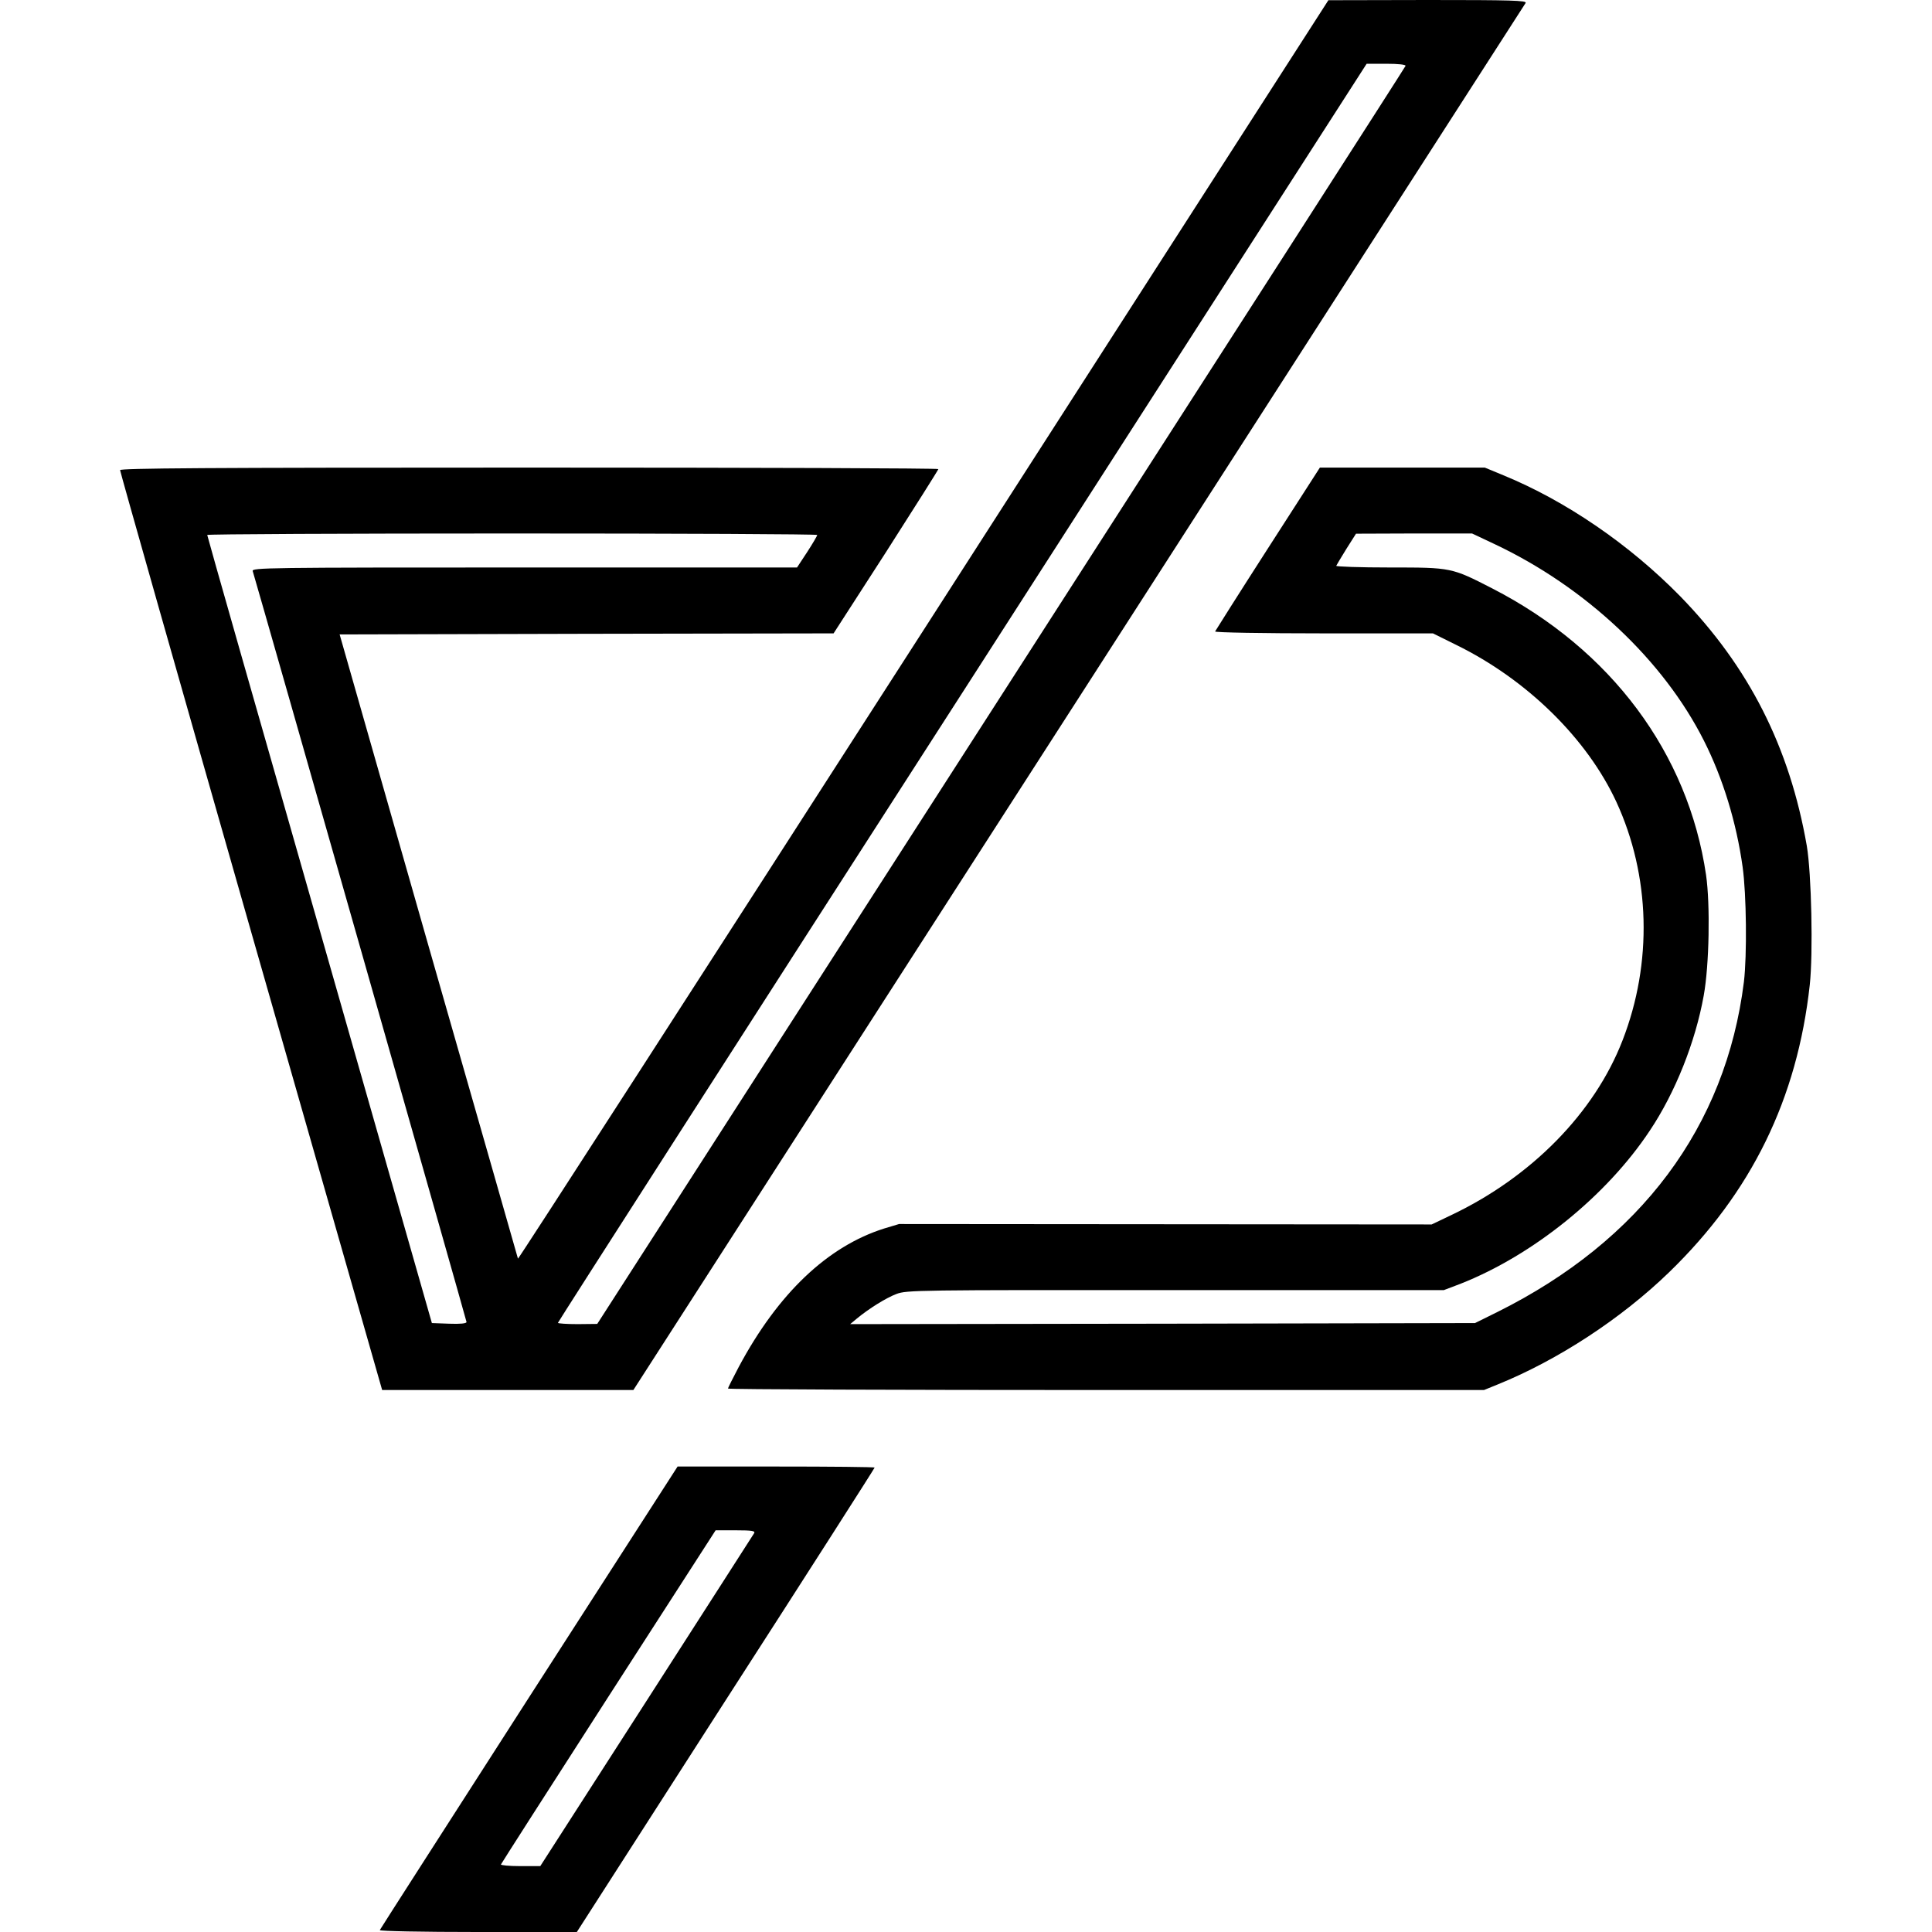
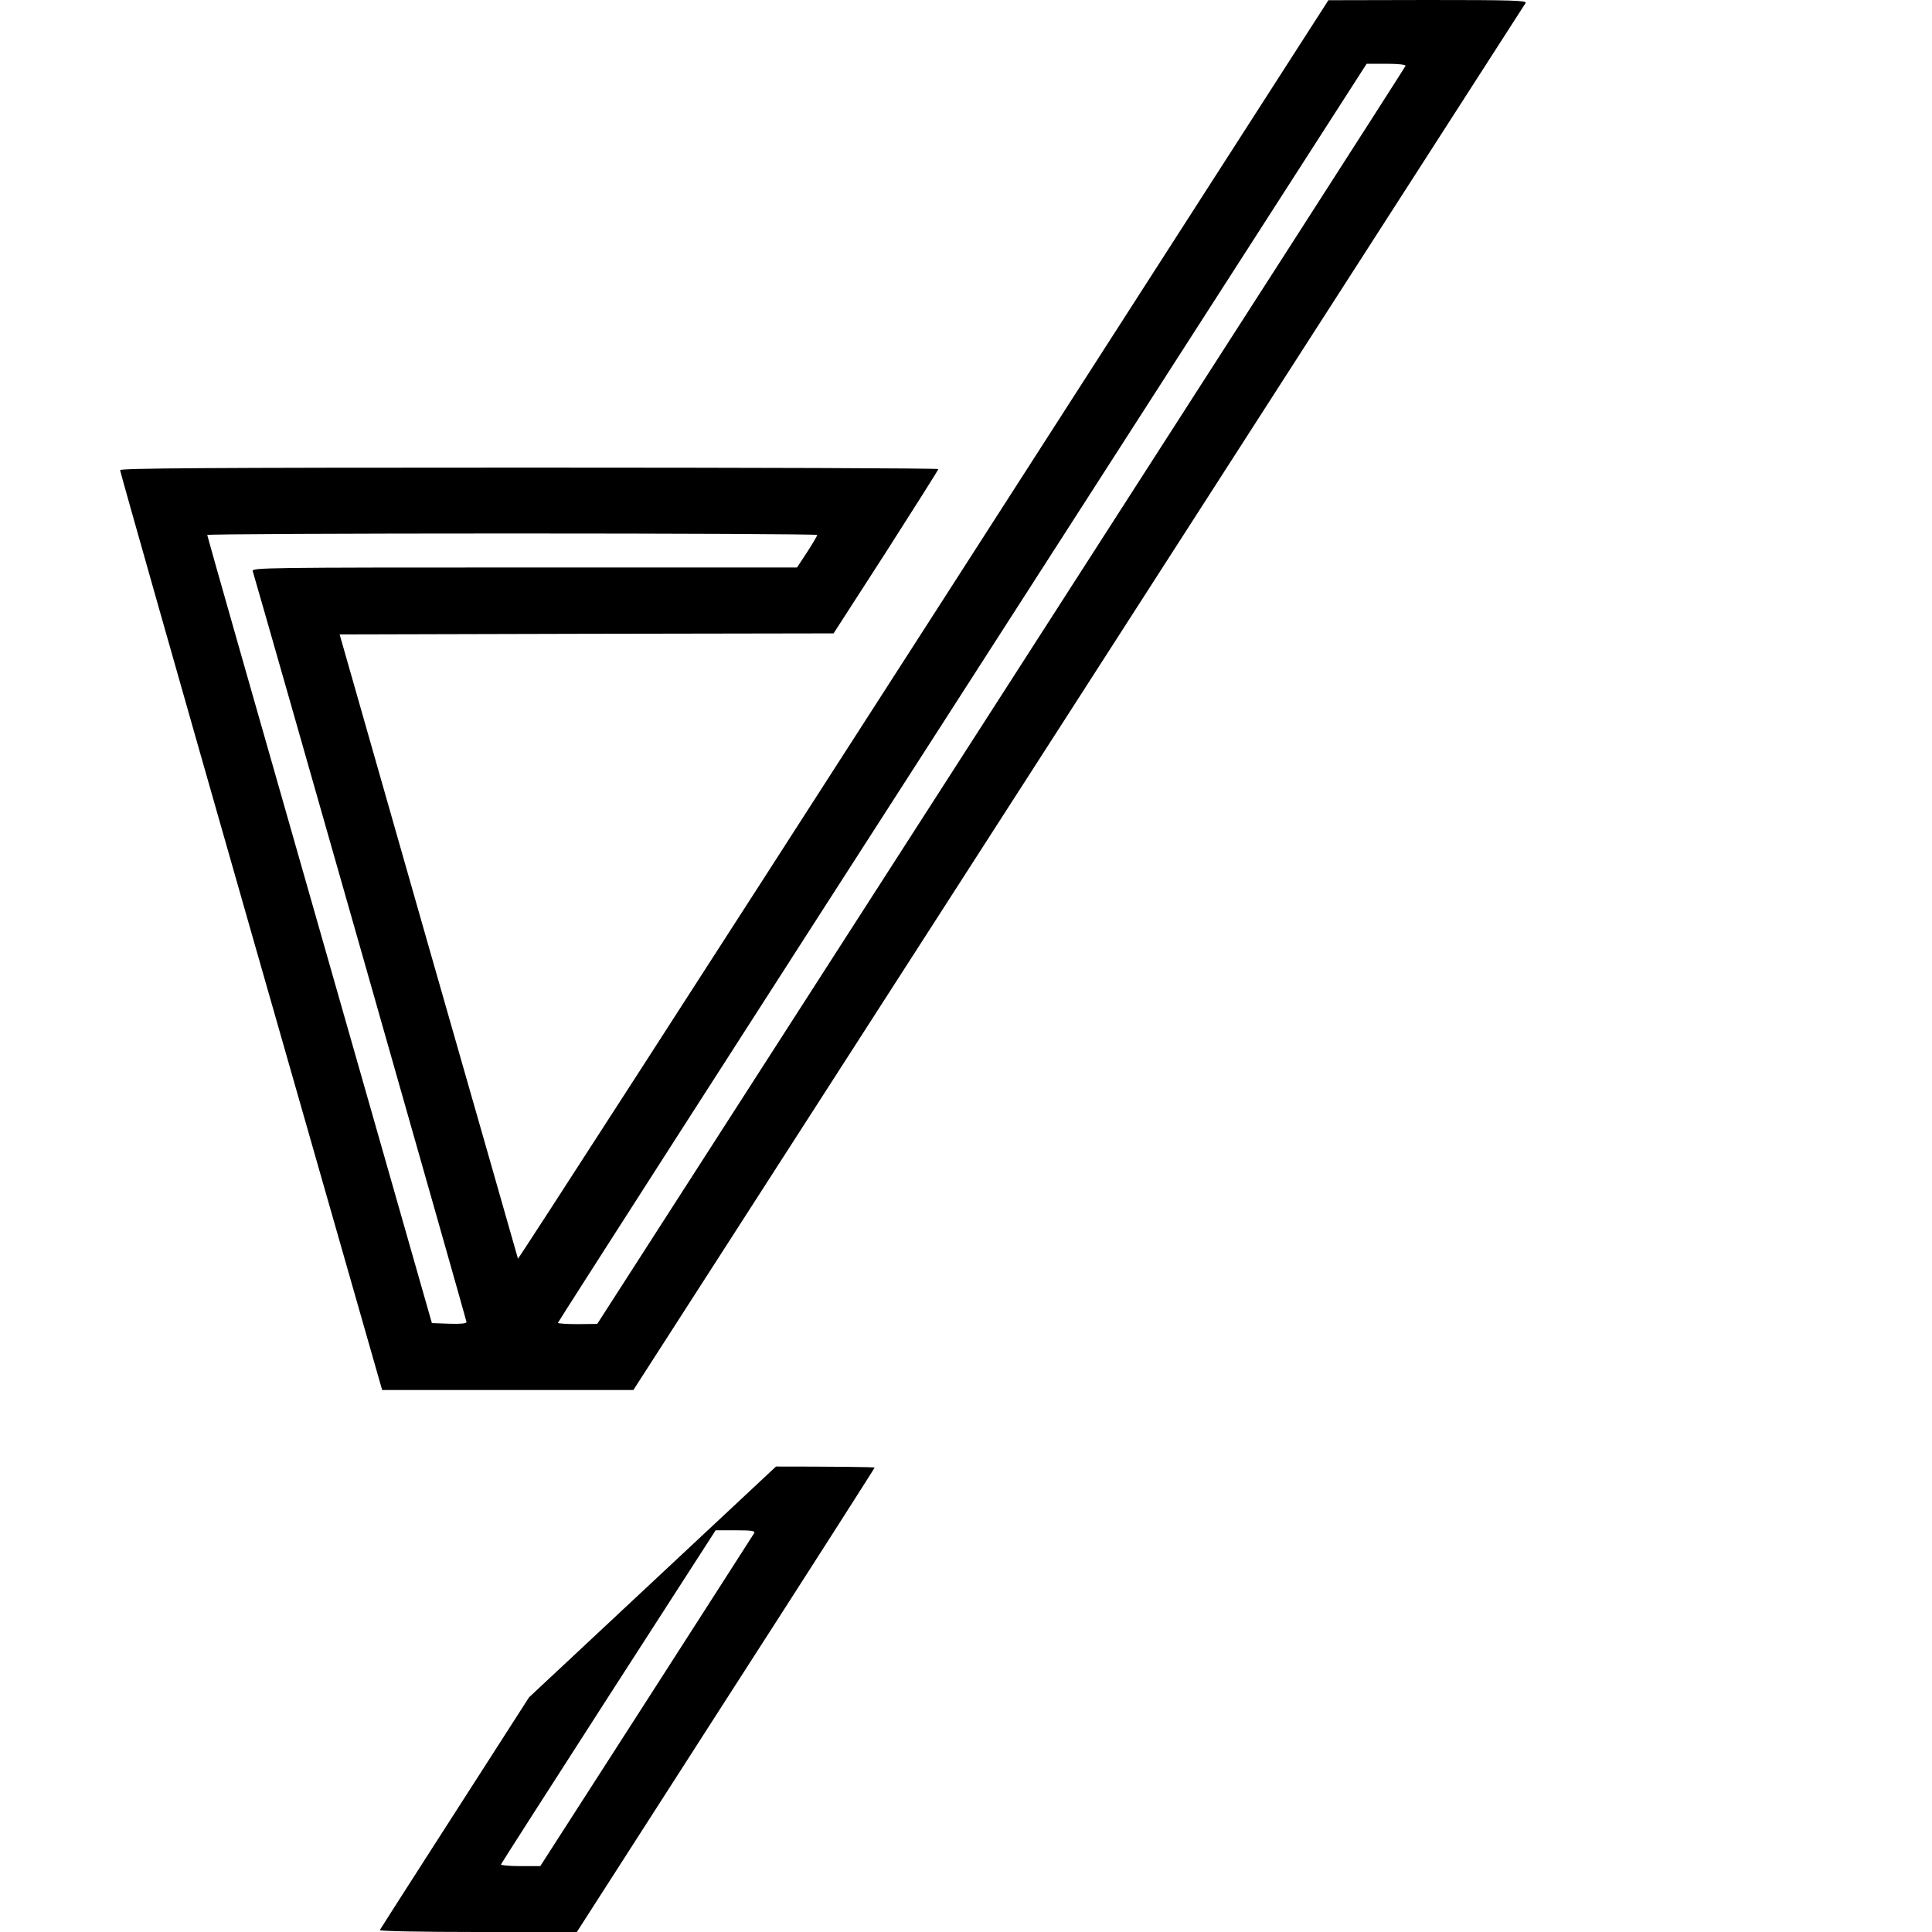
<svg xmlns="http://www.w3.org/2000/svg" version="1.0" width="100mm" height="100mm" viewBox="0 0 796 909" preserveAspectRatio="xMidYMid meet">
  <g transform="translate(0,909) scale(0.1,-0.1)" fill="#000000" stroke="none">
    <path d="M3780 6125 c-1048 -1630 -1906 -2960 -1908 -2957 -1 4 -190 666 -421 1472 l-418 1465 1162 3 1162 2 247 383 c135 211 246 387 246 390 0 4 -866 7 -1925 7 -1532 0 -1925 -3 -1925 -12 0 -7 277 -984 616 -2170 l617 -2158 591 0 591 0 2095 3256 c1152 1792 2099 3263 2103 3270 7 12 -69 14 -460 14 l-468 -1 -1905 -2964z m2268 2655 c-1 -5 -858 -1339 -1903 -2964 l-1900 -2955 -92 -1 c-51 0 -93 3 -93 6 0 4 856 1338 1903 2965 l1902 2959 93 0 c56 0 92 -4 90 -10z m-2768 -2207 c0 -4 -21 -40 -47 -80 l-48 -73 -1283 0 c-1218 0 -1283 -1 -1278 -17 43 -144 1006 -3526 1006 -3533 0 -7 -30 -10 -81 -8 l-82 3 -528 1850 c-291 1018 -529 1853 -529 1858 0 4 646 7 1435 7 789 0 1435 -3 1435 -7z" />
-     <path d="M5400 6509 c-135 -210 -246 -386 -248 -390 -2 -5 227 -9 511 -9 l514 0 109 -54 c333 -163 616 -441 754 -739 160 -347 171 -757 29 -1122 -132 -341 -429 -643 -806 -822 l-92 -44 -1253 1 -1253 1 -70 -21 c-266 -84 -499 -305 -684 -651 -28 -53 -51 -99 -51 -102 0 -4 800 -7 1778 -7 l1779 0 64 26 c284 115 582 310 807 528 388 376 603 816 662 1353 16 148 8 523 -14 653 -81 465 -272 842 -595 1174 -239 244 -538 449 -833 570 l-87 36 -388 0 -388 0 -245 -381z m1067 21 c428 -202 794 -546 985 -925 89 -176 153 -385 182 -594 18 -129 21 -415 6 -541 -85 -681 -485 -1217 -1160 -1553 l-105 -52 -1470 -3 -1470 -2 30 25 c58 48 138 98 188 117 48 18 96 19 1313 18 l1262 0 79 30 c342 135 687 414 890 720 120 179 215 418 254 636 26 143 31 428 11 567 -84 573 -447 1061 -1005 1348 -193 99 -192 99 -483 99 -141 0 -254 4 -252 8 2 4 23 40 48 80 l45 71 273 1 273 0 106 -50z" />
-     <path d="M1924 1104 c-384 -598 -700 -1090 -702 -1095 -2 -5 198 -9 461 -9 l466 0 700 1090 c386 599 701 1092 701 1095 0 3 -209 5 -464 5 l-463 0 -699 -1086z m1059 772 c-4 -7 -233 -363 -507 -790 l-499 -776 -95 0 c-51 0 -92 4 -90 8 2 5 230 361 506 790 l504 782 94 0 c78 0 94 -3 87 -14z" />
+     <path d="M1924 1104 c-384 -598 -700 -1090 -702 -1095 -2 -5 198 -9 461 -9 l466 0 700 1090 c386 599 701 1092 701 1095 0 3 -209 5 -464 5 z m1059 772 c-4 -7 -233 -363 -507 -790 l-499 -776 -95 0 c-51 0 -92 4 -90 8 2 5 230 361 506 790 l504 782 94 0 c78 0 94 -3 87 -14z" />
  </g>
</svg>